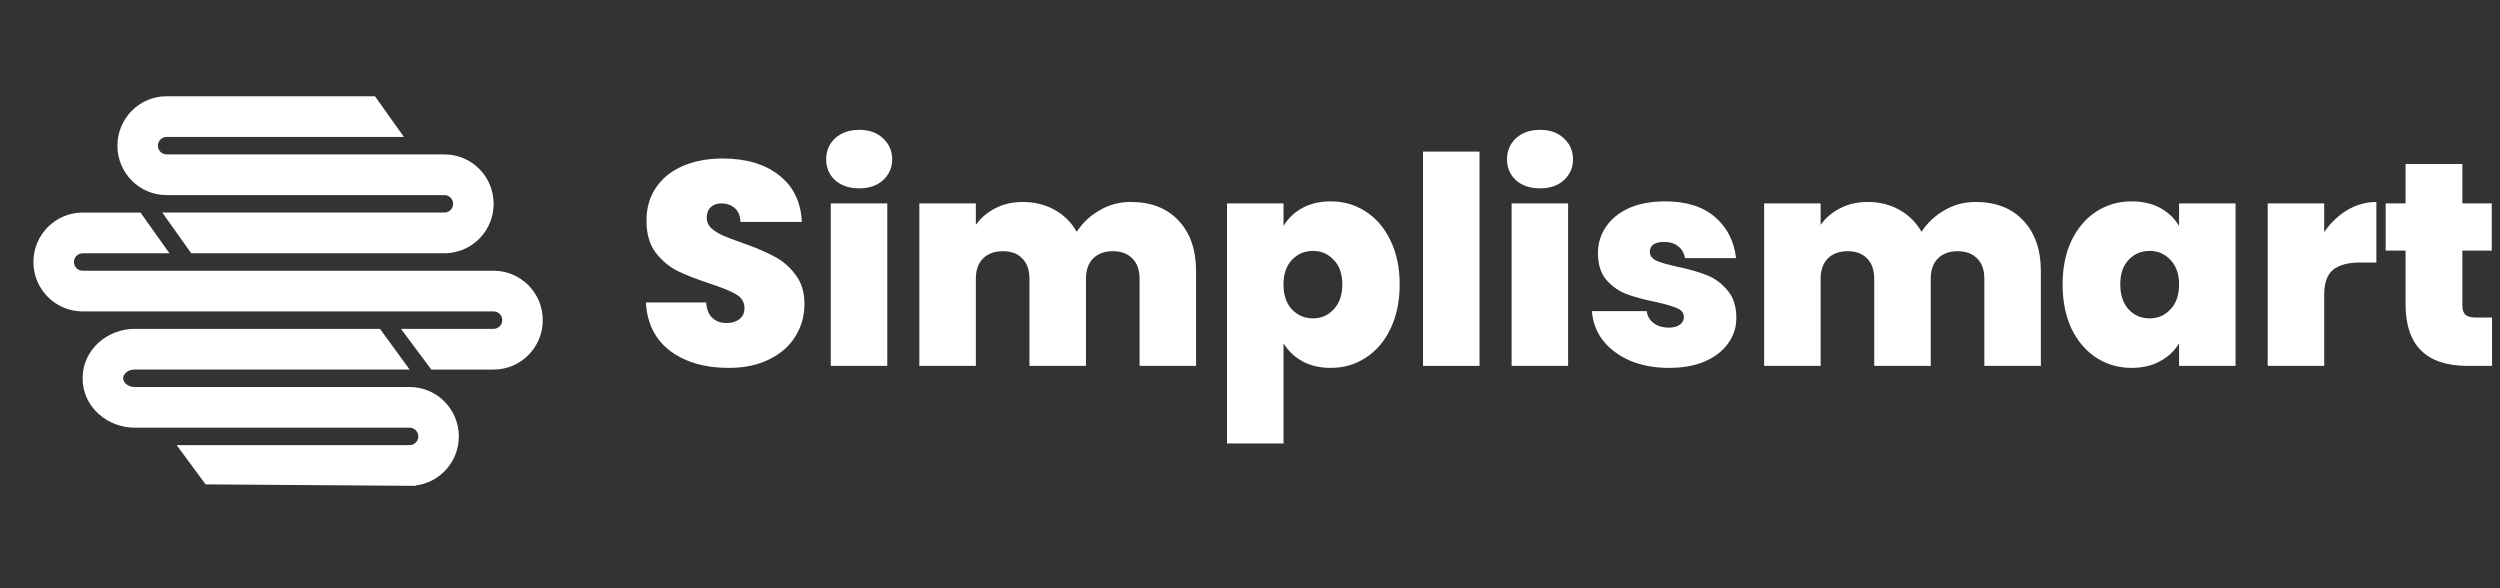
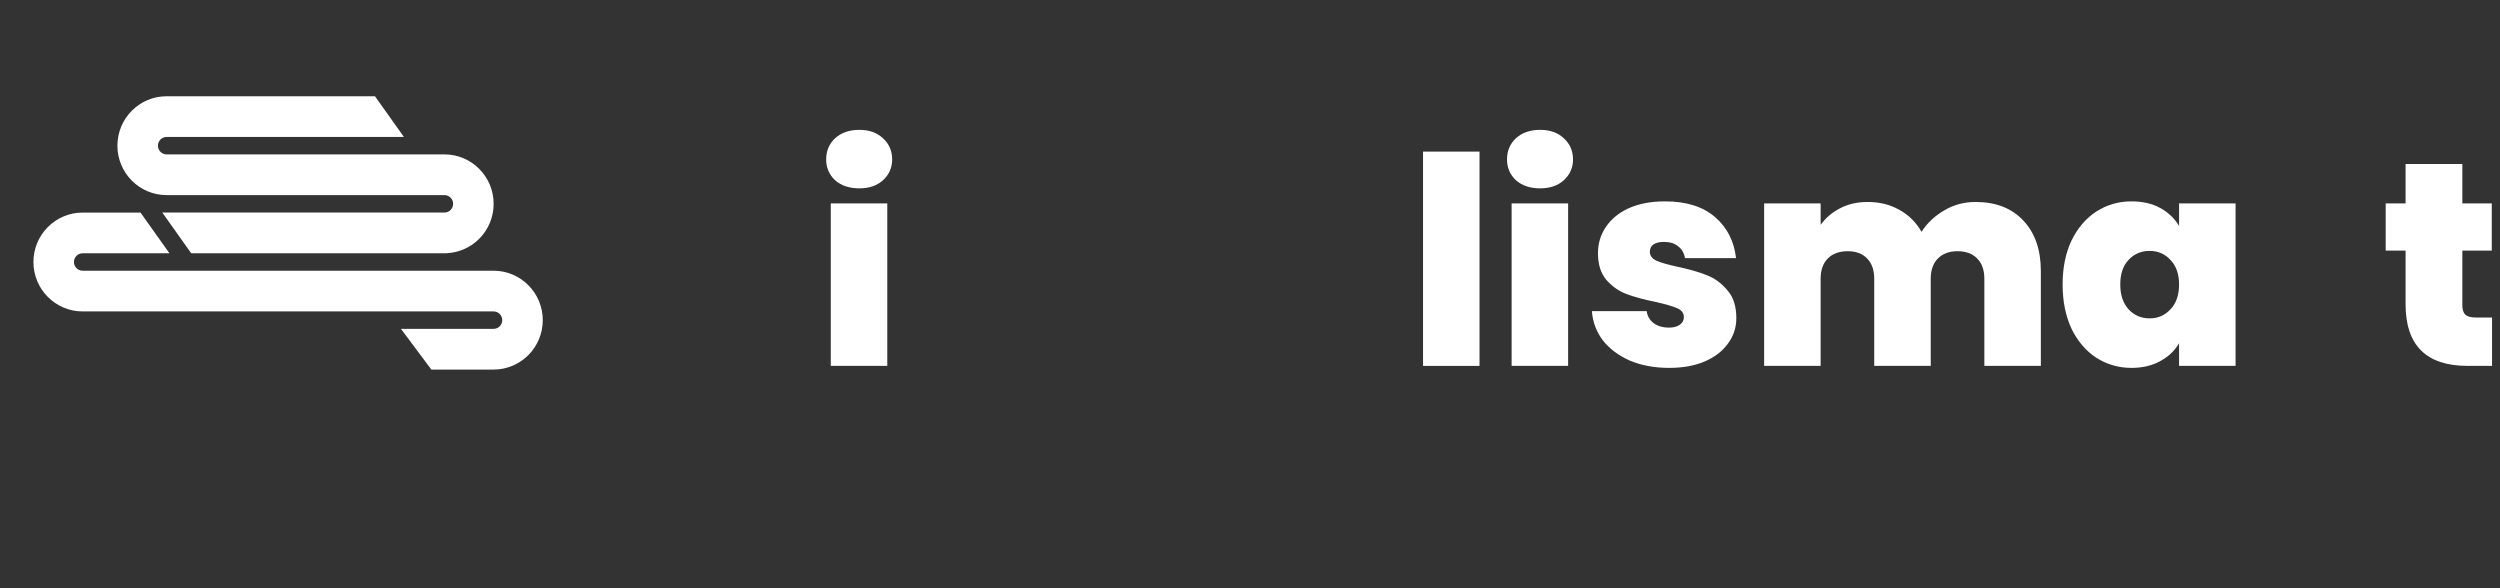
<svg xmlns="http://www.w3.org/2000/svg" width="170" height="40" viewBox="0 0 170 40" fill="none">
  <rect x="0" y="0" width="170" height="40" fill="#333333" stroke="none" />
  <g clip-path="url(#clip0_14051_6077)">
-     <path d="M49.547 25.017C47.94 25.017 46.62 24.636 45.588 23.875C44.556 23.1 44 21.997 43.922 20.566H48.018C48.058 21.052 48.201 21.406 48.45 21.63C48.698 21.853 49.018 21.964 49.41 21.964C49.763 21.964 50.05 21.879 50.273 21.708C50.508 21.525 50.625 21.275 50.625 20.96C50.625 20.553 50.436 20.238 50.057 20.015C49.678 19.792 49.064 19.542 48.215 19.267C47.313 18.965 46.581 18.676 46.019 18.4C45.47 18.111 44.987 17.698 44.569 17.16C44.164 16.608 43.961 15.893 43.961 15.013C43.961 14.12 44.183 13.359 44.627 12.729C45.072 12.085 45.686 11.6 46.47 11.272C47.254 10.943 48.143 10.779 49.136 10.779C50.743 10.779 52.024 11.16 52.977 11.921C53.944 12.67 54.461 13.726 54.526 15.092H50.351C50.338 14.672 50.207 14.357 49.959 14.147C49.724 13.937 49.417 13.832 49.038 13.832C48.75 13.832 48.515 13.917 48.332 14.088C48.149 14.258 48.058 14.501 48.058 14.816C48.058 15.079 48.156 15.308 48.352 15.505C48.561 15.689 48.816 15.853 49.116 15.998C49.417 16.129 49.861 16.3 50.449 16.51C51.324 16.812 52.043 17.113 52.605 17.416C53.18 17.704 53.67 18.118 54.075 18.656C54.493 19.181 54.702 19.851 54.702 20.665C54.702 21.492 54.493 22.233 54.075 22.89C53.67 23.546 53.075 24.065 52.291 24.445C51.52 24.826 50.606 25.017 49.547 25.017Z" fill="white" />
    <path d="M58.434 12.808C57.754 12.808 57.205 12.624 56.787 12.257C56.382 11.876 56.18 11.403 56.18 10.839C56.18 10.261 56.382 9.782 56.787 9.401C57.205 9.02 57.754 8.83 58.434 8.83C59.1 8.83 59.636 9.02 60.041 9.401C60.459 9.782 60.668 10.261 60.668 10.839C60.668 11.403 60.459 11.876 60.041 12.257C59.636 12.624 59.1 12.808 58.434 12.808ZM60.335 13.832V24.879H56.493V13.832H60.335Z" fill="white" />
-     <path d="M76.883 13.734C78.268 13.734 79.353 14.155 80.137 14.995C80.934 15.835 81.332 16.983 81.332 18.441V24.88H77.491V18.953C77.491 18.362 77.327 17.902 77.001 17.574C76.674 17.246 76.23 17.082 75.668 17.082C75.106 17.082 74.662 17.246 74.335 17.574C74.008 17.902 73.845 18.362 73.845 18.953V24.88H70.003V18.953C70.003 18.362 69.84 17.902 69.513 17.574C69.2 17.246 68.762 17.082 68.2 17.082C67.625 17.082 67.174 17.246 66.847 17.574C66.521 17.902 66.358 18.362 66.358 18.953V24.88H62.516V13.833H66.358V15.29C66.697 14.817 67.135 14.443 67.671 14.168C68.219 13.879 68.847 13.734 69.552 13.734C70.362 13.734 71.081 13.912 71.709 14.266C72.349 14.62 72.852 15.119 73.218 15.763C73.61 15.159 74.126 14.673 74.766 14.305C75.406 13.925 76.112 13.734 76.883 13.734Z" fill="white" />
-     <path d="M87.279 15.367C87.58 14.855 88.005 14.448 88.553 14.146C89.102 13.844 89.749 13.693 90.494 13.693C91.369 13.693 92.16 13.923 92.865 14.383C93.584 14.842 94.146 15.498 94.551 16.352C94.969 17.205 95.178 18.203 95.178 19.345C95.178 20.487 94.969 21.491 94.551 22.358C94.146 23.211 93.584 23.867 92.865 24.327C92.16 24.787 91.369 25.016 90.494 25.016C89.749 25.016 89.102 24.865 88.553 24.563C88.017 24.261 87.593 23.855 87.279 23.342V30.156H83.438V13.831H87.279V15.367ZM91.278 19.345C91.278 18.623 91.082 18.065 90.69 17.671C90.311 17.264 89.841 17.061 89.278 17.061C88.717 17.061 88.24 17.264 87.848 17.671C87.469 18.078 87.279 18.636 87.279 19.345C87.279 20.067 87.469 20.631 87.848 21.038C88.24 21.445 88.717 21.649 89.278 21.649C89.841 21.649 90.311 21.445 90.69 21.038C91.082 20.618 91.278 20.054 91.278 19.345Z" fill="white" />
    <path d="M100.607 10.309V24.881H96.766V10.309H100.607Z" fill="white" />
    <path d="M104.731 12.808C104.051 12.808 103.502 12.624 103.084 12.257C102.679 11.876 102.477 11.403 102.477 10.839C102.477 10.261 102.679 9.782 103.084 9.401C103.502 9.02 104.051 8.83 104.731 8.83C105.397 8.83 105.933 9.02 106.338 9.401C106.756 9.782 106.965 10.261 106.965 10.839C106.965 11.403 106.756 11.876 106.338 12.257C105.933 12.624 105.397 12.808 104.731 12.808ZM106.632 13.832V24.879H102.79V13.832H106.632Z" fill="white" />
    <path d="M113.503 25.016C112.51 25.016 111.621 24.852 110.837 24.524C110.066 24.183 109.452 23.723 108.995 23.146C108.551 22.555 108.302 21.892 108.25 21.157H111.974C112.027 21.511 112.19 21.787 112.464 21.984C112.739 22.181 113.078 22.279 113.484 22.279C113.797 22.279 114.045 22.213 114.228 22.082C114.411 21.951 114.503 21.78 114.503 21.57C114.503 21.294 114.353 21.091 114.052 20.96C113.751 20.828 113.255 20.684 112.562 20.526C111.778 20.369 111.125 20.192 110.602 19.995C110.08 19.798 109.622 19.476 109.23 19.03C108.851 18.584 108.662 17.98 108.662 17.218C108.662 16.562 108.838 15.971 109.191 15.446C109.544 14.908 110.06 14.481 110.739 14.166C111.432 13.851 112.262 13.693 113.229 13.693C114.666 13.693 115.796 14.048 116.62 14.757C117.443 15.466 117.92 16.398 118.051 17.553H114.581C114.516 17.198 114.359 16.929 114.111 16.746C113.876 16.549 113.555 16.45 113.15 16.45C112.837 16.45 112.595 16.509 112.425 16.628C112.268 16.746 112.19 16.91 112.19 17.12C112.19 17.382 112.34 17.586 112.641 17.73C112.941 17.861 113.425 17.999 114.091 18.144C114.888 18.314 115.548 18.505 116.071 18.715C116.607 18.925 117.07 19.266 117.462 19.739C117.868 20.198 118.07 20.828 118.07 21.629C118.07 22.273 117.881 22.85 117.502 23.362C117.136 23.874 116.607 24.281 115.914 24.583C115.234 24.872 114.431 25.016 113.503 25.016Z" fill="white" />
    <path d="M134.328 13.734C135.714 13.734 136.798 14.155 137.582 14.995C138.379 15.835 138.778 16.983 138.778 18.441V24.88H134.936V18.953C134.936 18.362 134.773 17.902 134.446 17.574C134.119 17.246 133.675 17.082 133.113 17.082C132.551 17.082 132.107 17.246 131.78 17.574C131.454 17.902 131.29 18.362 131.29 18.953V24.88H127.448V18.953C127.448 18.362 127.285 17.902 126.959 17.574C126.645 17.246 126.207 17.082 125.645 17.082C125.07 17.082 124.619 17.246 124.293 17.574C123.966 17.902 123.803 18.362 123.803 18.953V24.88H119.961V13.833H123.803V15.29C124.142 14.817 124.58 14.443 125.116 14.168C125.665 13.879 126.292 13.734 126.998 13.734C127.808 13.734 128.527 13.912 129.154 14.266C129.794 14.62 130.297 15.119 130.663 15.763C131.055 15.159 131.571 14.673 132.211 14.305C132.852 13.925 133.557 13.734 134.328 13.734Z" fill="white" />
    <path d="M140.258 19.345C140.258 18.203 140.46 17.205 140.865 16.352C141.284 15.498 141.845 14.842 142.551 14.383C143.27 13.923 144.067 13.693 144.942 13.693C145.7 13.693 146.354 13.844 146.902 14.146C147.451 14.448 147.876 14.855 148.177 15.367V13.831H152.018V24.878H148.177V23.342C147.876 23.855 147.445 24.261 146.883 24.563C146.334 24.865 145.687 25.016 144.942 25.016C144.067 25.016 143.27 24.787 142.551 24.327C141.845 23.867 141.284 23.211 140.865 22.358C140.46 21.491 140.258 20.487 140.258 19.345ZM148.177 19.345C148.177 18.636 147.98 18.078 147.588 17.671C147.21 17.264 146.739 17.061 146.177 17.061C145.602 17.061 145.125 17.264 144.746 17.671C144.367 18.065 144.178 18.623 144.178 19.345C144.178 20.054 144.367 20.618 144.746 21.038C145.125 21.445 145.602 21.649 146.177 21.649C146.739 21.649 147.21 21.445 147.588 21.038C147.98 20.631 148.177 20.067 148.177 19.345Z" fill="white" />
-     <path d="M158.045 15.782C158.476 15.152 158.999 14.653 159.613 14.286C160.227 13.918 160.887 13.734 161.593 13.734V17.85H160.515C159.678 17.85 159.058 18.014 158.653 18.342C158.248 18.671 158.045 19.241 158.045 20.055V24.88H154.203V13.833H158.045V15.782Z" fill="white" />
    <path d="M169.459 21.591V24.88H167.793C164.984 24.88 163.579 23.482 163.579 20.685V17.042H162.227V13.832H163.579V11.154H167.44V13.832H169.44V17.042H167.44V20.744C167.44 21.046 167.506 21.263 167.636 21.394C167.78 21.525 168.015 21.591 168.342 21.591H169.459Z" fill="white" />
-     <path fill-rule="evenodd" clip-rule="evenodd" d="M9.159 25.129C8.598 25.129 8.372 25.516 8.372 25.722C8.372 25.929 8.598 26.315 9.159 26.315H27.854C29.702 26.315 31.2 27.82 31.2 29.676C31.2 31.399 29.91 32.819 28.248 33.014V33.037L13.981 32.938L12.013 30.269H27.854C28.18 30.269 28.445 30.004 28.445 29.676C28.445 29.349 28.18 29.083 27.854 29.083H9.159C7.33 29.083 5.617 27.7 5.617 25.722C5.617 23.745 7.33 22.361 9.159 22.361H25.837L27.854 25.129H9.159Z" fill="white" />
    <path d="M5.619 17.223C5.293 17.223 5.028 17.488 5.028 17.816C5.028 18.144 5.293 18.409 5.619 18.409H33.563C35.41 18.409 36.908 19.914 36.908 21.77C36.908 23.626 35.41 25.131 33.563 25.131H29.332L27.266 22.363H33.563C33.889 22.363 34.153 22.098 34.153 21.77C34.153 21.442 33.889 21.177 33.563 21.177H5.619C3.771 21.177 2.273 19.672 2.273 17.816C2.273 15.96 3.771 14.455 5.619 14.455H9.555L11.523 17.223H5.619Z" fill="white" />
    <path fill-rule="evenodd" clip-rule="evenodd" d="M11.33 9.313C11.004 9.313 10.739 9.578 10.739 9.906C10.739 10.233 11.004 10.499 11.33 10.499H30.221C32.069 10.499 33.567 12.004 33.567 13.86C33.567 15.65 32.174 17.113 30.418 17.215V17.221H13.002L11.035 14.453H30.221C30.548 14.453 30.812 14.188 30.812 13.86C30.812 13.532 30.548 13.267 30.221 13.267H11.33C9.482 13.267 7.984 11.762 7.984 9.906C7.984 8.05 9.482 6.545 11.33 6.545H25.499L27.466 9.313H11.33Z" fill="white" />
  </g>
  <defs>
    <clipPath id="clip0_14051_6077">
      <rect width="169.5" height="39.365" fill="white" />
    </clipPath>
  </defs>
</svg>